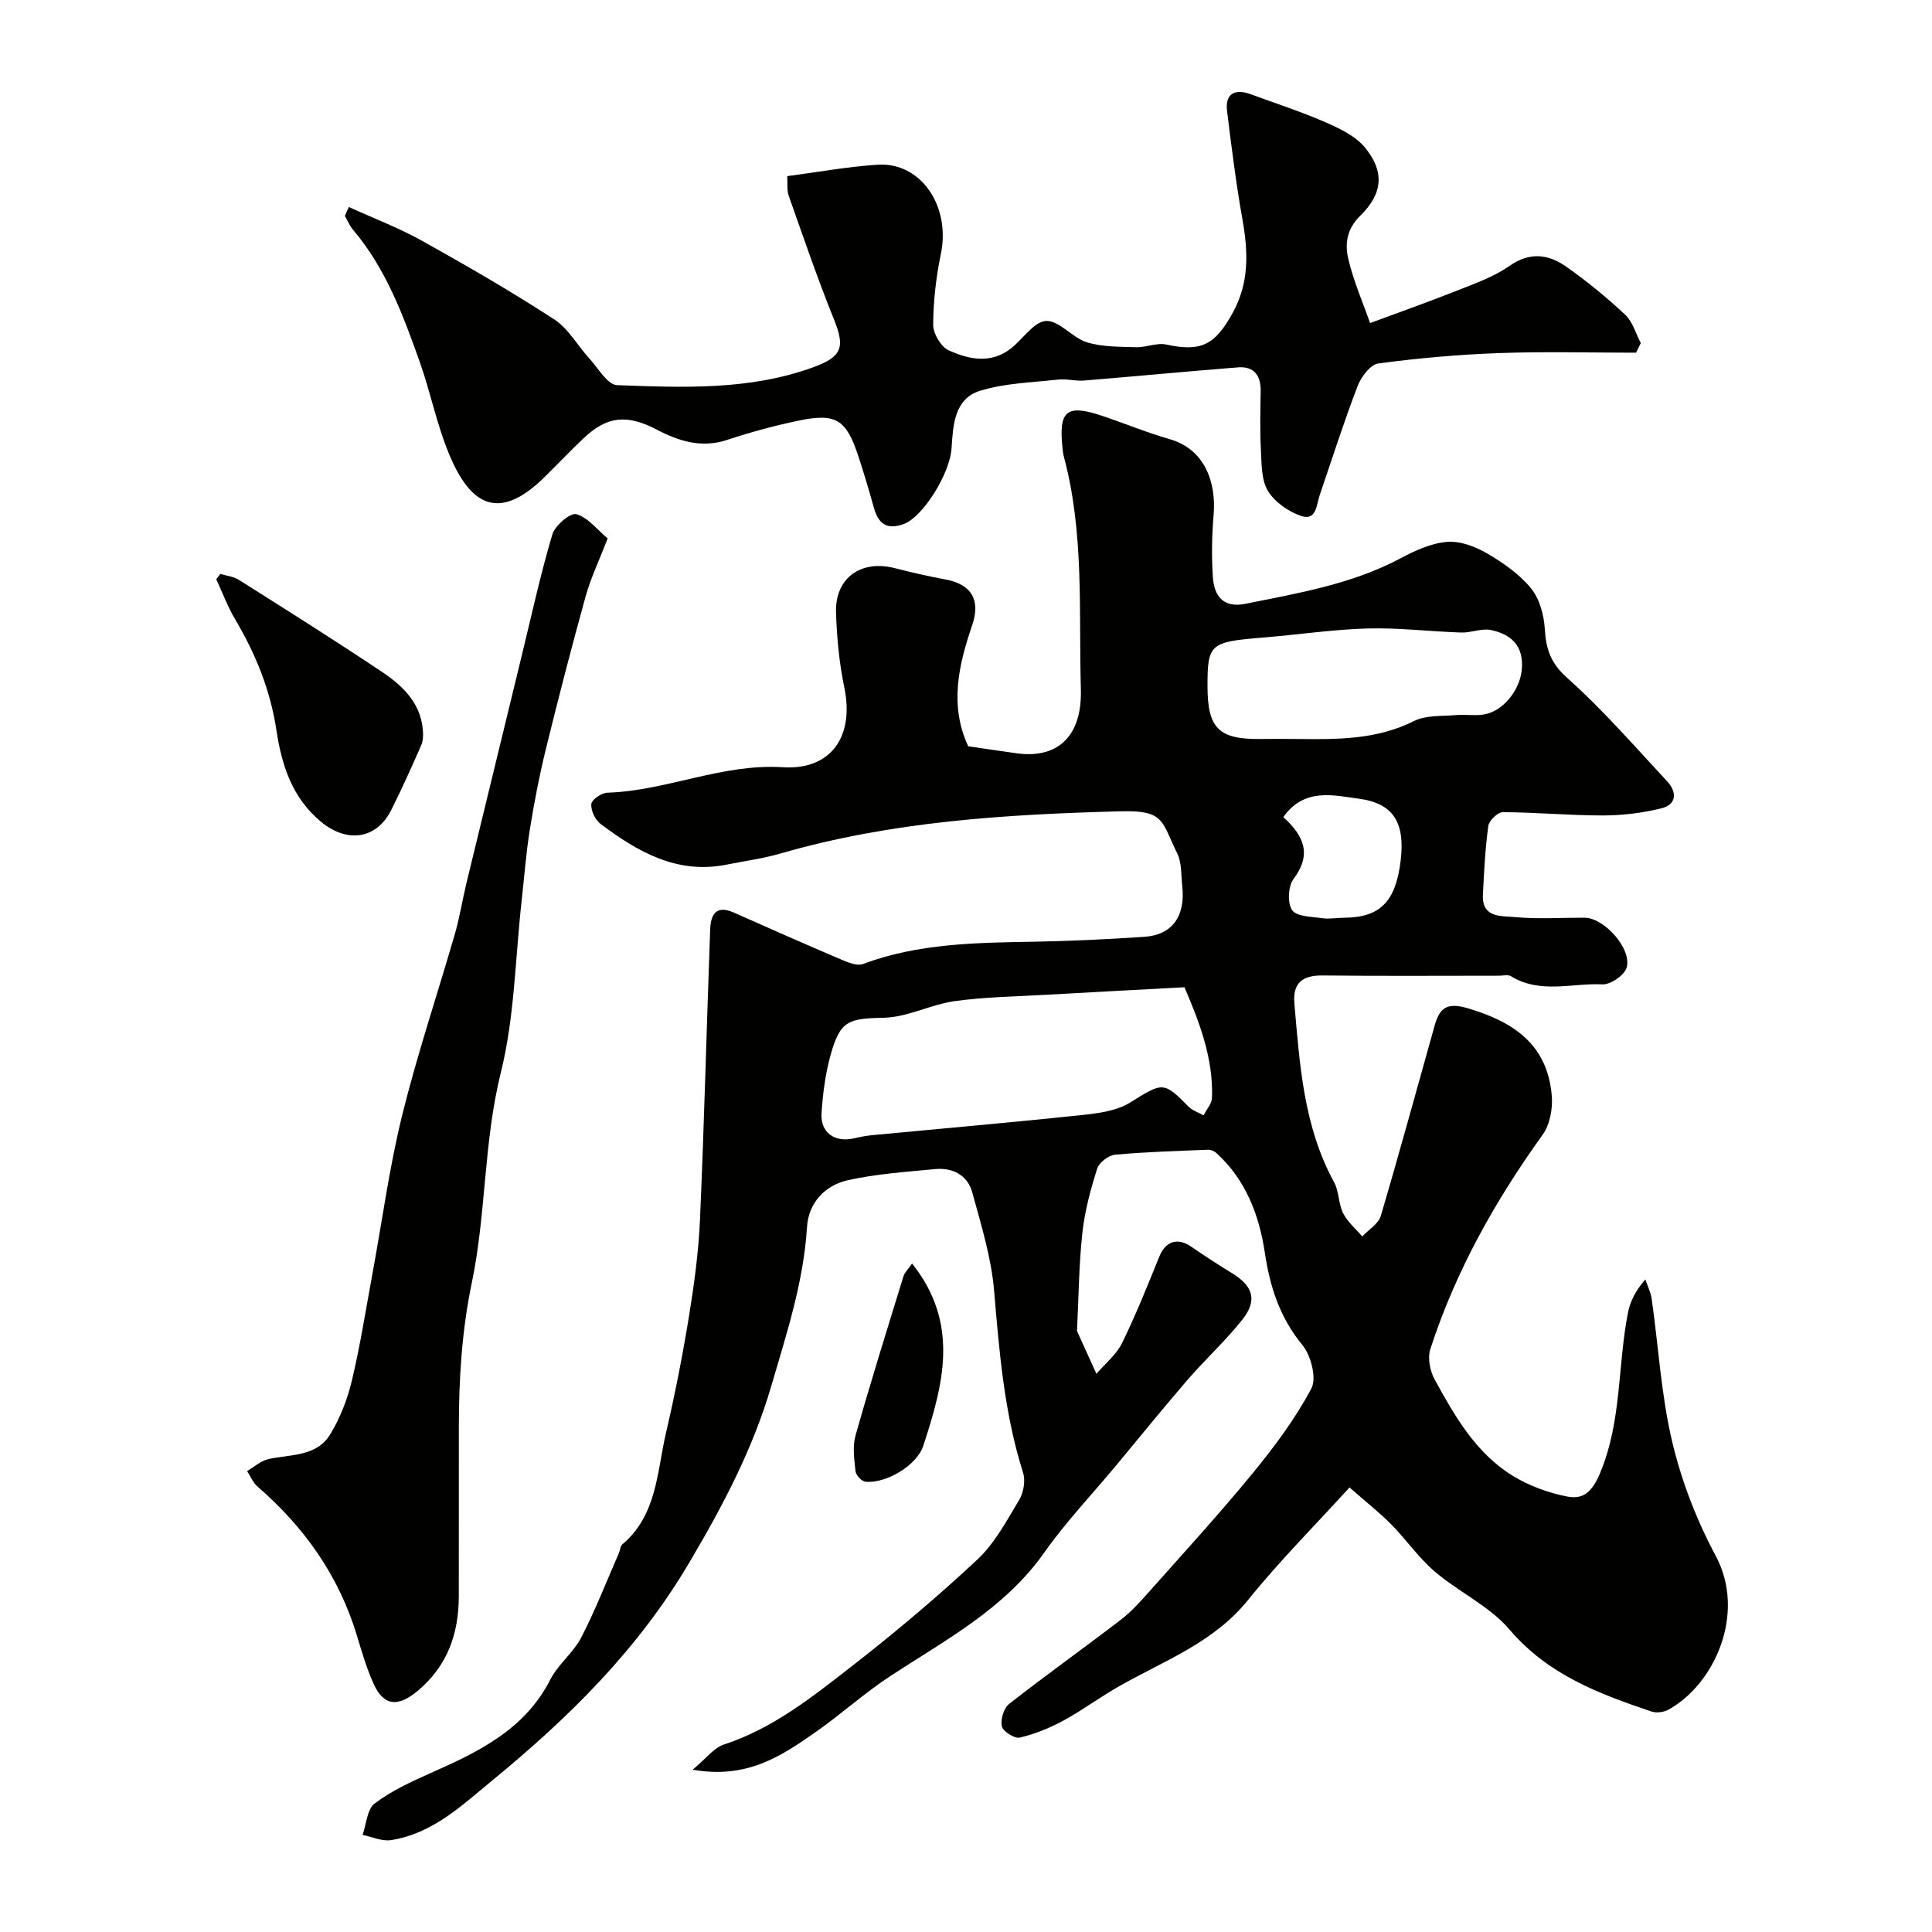
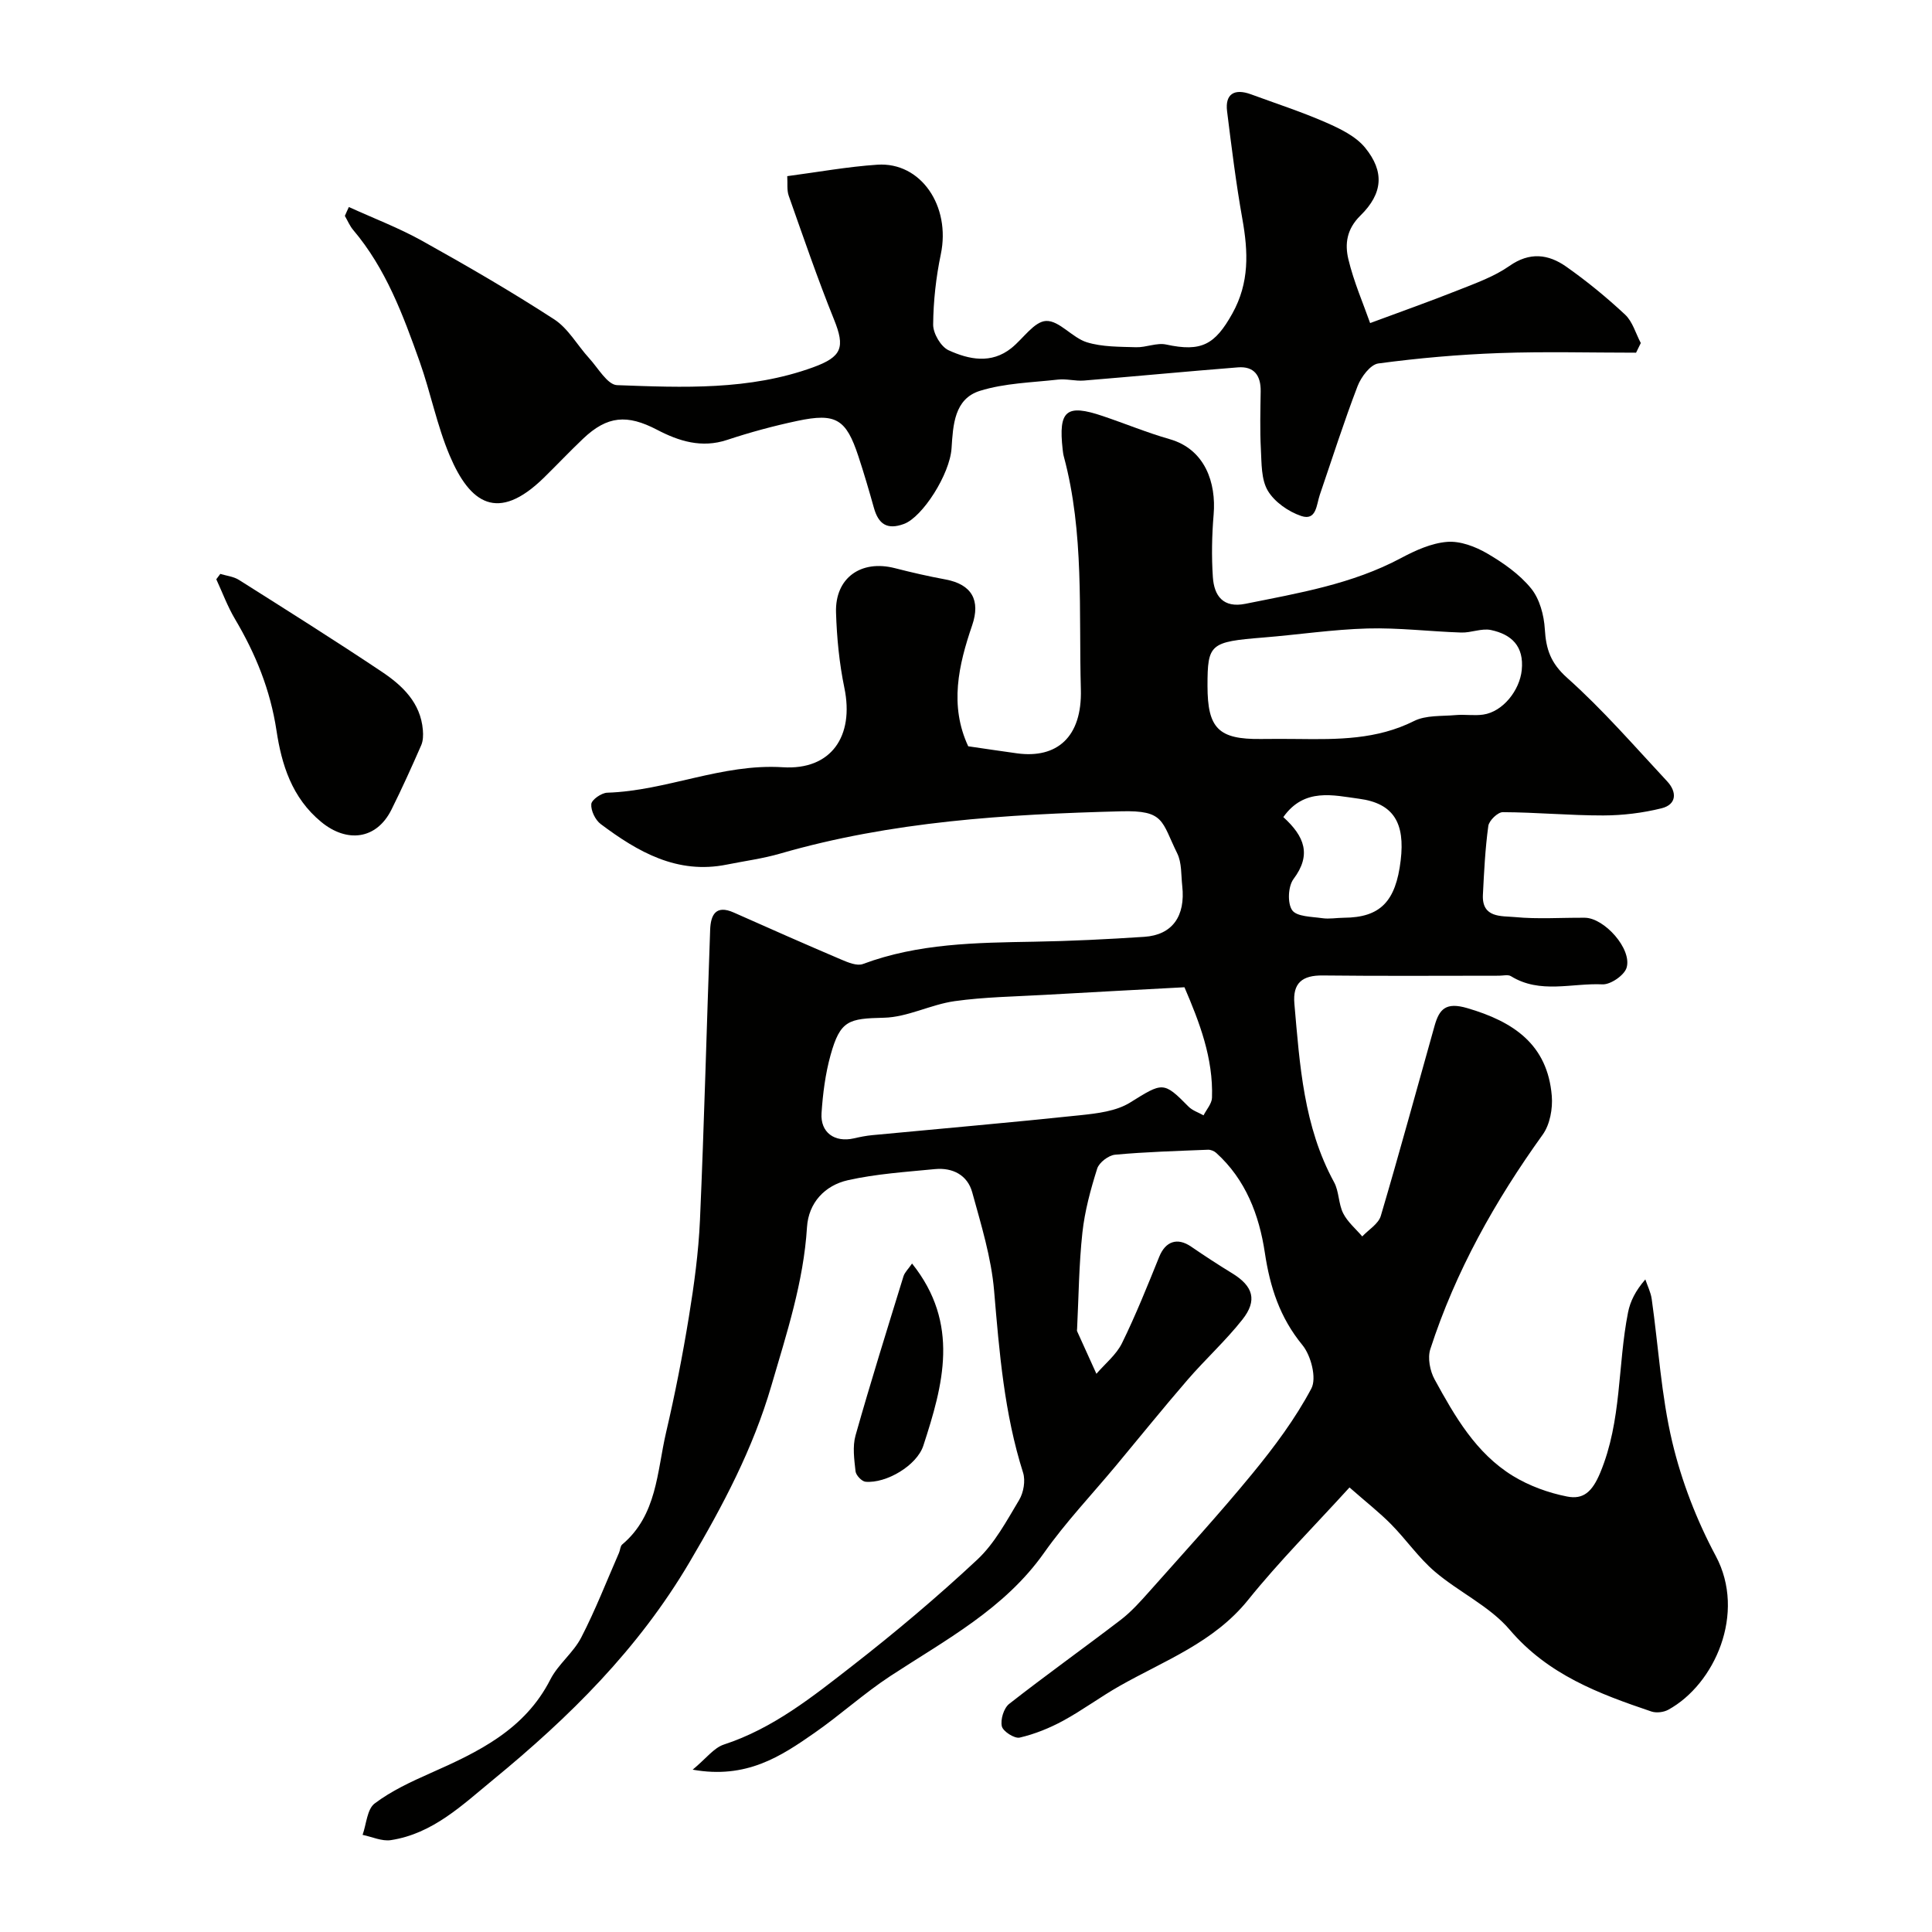
<svg xmlns="http://www.w3.org/2000/svg" enable-background="new 0 0 400 400" viewBox="0 0 400 400">
  <g fill="#010100">
    <path d="m200.46 154.51c3.68.53 6.92 1.03 10.17 1.47 8.12 1.08 13.43-3.29 13.15-13.27-.45-16.09.73-32.37-3.53-48.21-.13-.47-.18-.97-.24-1.46-.9-8.07.75-9.46 8.31-6.9 4.63 1.56 9.16 3.44 13.84 4.78 7.37 2.1 9.66 9.08 9.11 15.6-.36 4.3-.45 8.66-.16 12.96.26 3.89 2.13 6.46 6.74 5.53 11.02-2.22 22.11-4.07 32.22-9.47 2.96-1.58 6.28-3.09 9.54-3.35 2.71-.22 5.85.97 8.3 2.4 3.33 1.94 6.68 4.29 9.08 7.23 1.78 2.18 2.68 5.55 2.85 8.46.25 4.14 1.2 7 4.61 10.05 7.4 6.6 13.95 14.17 20.73 21.45 2.01 2.16 2.01 4.78-1.18 5.57-3.91.97-8.03 1.47-12.06 1.48-6.93.01-13.87-.65-20.8-.68-1.04-.01-2.85 1.74-3 2.85-.65 4.72-.88 9.5-1.12 14.26-.24 4.86 3.89 4.35 6.61 4.61 4.79.46 9.65.1 14.49.14 4.04.03 9.81 6.47 8.65 10.34-.47 1.57-3.32 3.53-5 3.45-6.31-.3-12.91 2.04-18.94-1.69-.61-.38-1.64-.1-2.47-.1-12.17 0-24.33.09-36.5-.05-4.25-.05-6.25 1.56-5.87 5.86 1.11 12.67 1.91 25.39 8.21 36.93 1.05 1.92.9 4.48 1.89 6.45.91 1.8 2.6 3.21 3.95 4.79 1.32-1.4 3.35-2.6 3.84-4.25 3.87-13.08 7.44-26.25 11.14-39.38.98-3.47 2.35-4.93 6.76-3.64 9.58 2.8 16.62 7.52 17.5 18.17.22 2.63-.38 5.93-1.87 8.01-9.87 13.73-18.06 28.31-23.28 44.43-.59 1.83-.07 4.52.9 6.28 4.17 7.62 8.55 15.27 16.2 19.96 3.37 2.06 7.34 3.51 11.22 4.27 3.35.66 5.2-.94 6.87-4.95 4.48-10.78 3.57-22.19 5.75-33.18.46-2.31 1.55-4.48 3.58-6.82.45 1.36 1.13 2.68 1.32 4.07 1.4 9.87 1.96 19.93 4.25 29.58 1.93 8.14 5.06 16.22 9.01 23.6 6.35 11.87-.23 26.58-9.82 31.84-.96.53-2.47.71-3.5.37-10.89-3.68-21.42-7.62-29.35-16.94-4.15-4.87-10.52-7.78-15.5-12.03-3.36-2.87-5.93-6.64-9.06-9.81-2.4-2.43-5.12-4.55-8.6-7.61-7.22 7.94-14.53 15.26-20.98 23.27-7.11 8.84-17.32 12.56-26.63 17.84-3.97 2.25-7.66 5-11.66 7.18-2.82 1.53-5.9 2.78-9.01 3.5-1.07.25-3.46-1.28-3.7-2.34-.32-1.39.4-3.76 1.52-4.64 7.59-5.94 15.44-11.54 23.1-17.4 2.15-1.65 4.01-3.73 5.83-5.77 7.22-8.13 14.57-16.15 21.46-24.55 4.52-5.51 8.85-11.32 12.17-17.57 1.14-2.15-.07-6.83-1.85-9-4.68-5.7-6.71-11.99-7.78-19.13-1.17-7.78-3.95-15.13-10.07-20.66-.42-.38-1.13-.67-1.69-.65-6.42.26-12.86.44-19.25 1.03-1.35.13-3.3 1.61-3.7 2.88-1.36 4.31-2.57 8.76-3.06 13.24-.72 6.61-.77 13.29-1.1 19.94-.01.17-.06.36.01.5 1.32 2.94 2.66 5.87 3.99 8.8 1.8-2.09 4.11-3.94 5.29-6.33 2.86-5.83 5.28-11.88 7.72-17.91 1.29-3.19 3.75-4.05 6.6-2.09 2.8 1.92 5.64 3.77 8.53 5.54 4.31 2.64 5.24 5.58 2.07 9.58-3.47 4.39-7.67 8.21-11.34 12.46-5.05 5.84-9.89 11.85-14.83 17.78-4.99 5.99-10.4 11.69-14.88 18.04-8.22 11.64-20.4 18.02-31.84 25.52-5.45 3.58-10.33 8.03-15.69 11.76-6.96 4.85-14.08 9.6-25.22 7.61 2.78-2.3 4.37-4.51 6.46-5.2 10.17-3.32 18.34-9.88 26.53-16.25 8.94-6.96 17.64-14.29 25.92-22.02 3.61-3.37 6.09-8.04 8.68-12.36.92-1.53 1.34-3.99.82-5.65-3.9-12.28-4.92-24.93-6-37.66-.58-6.88-2.69-13.68-4.53-20.39-.98-3.58-4.06-5.16-7.72-4.81-6.03.59-12.14.98-18.03 2.3-4.75 1.07-8.14 4.65-8.46 9.72-.71 11.38-4.22 22.02-7.38 32.84-3.83 13.1-9.98 24.72-16.92 36.49-10.64 18.06-24.87 32.09-40.69 45.08-6.43 5.28-12.5 11.17-21.17 12.5-1.85.28-3.9-.69-5.85-1.09.79-2.23.93-5.32 2.5-6.5 3.47-2.62 7.56-4.51 11.57-6.29 9.92-4.39 19.51-8.98 24.81-19.39 1.61-3.15 4.75-5.52 6.38-8.67 2.94-5.68 5.26-11.68 7.83-17.55.25-.56.25-1.37.65-1.71 7.24-6.09 7.2-15.06 9.09-23.19 1.85-7.93 3.42-15.93 4.73-23.97 1.08-6.62 1.99-13.31 2.29-20.01.88-20.02 1.38-40.06 2.11-60.1.11-3.05 1.13-5.26 4.91-3.57 7.4 3.29 14.81 6.57 22.26 9.74 1.39.59 3.24 1.36 4.45.91 11.49-4.29 23.45-4.41 35.46-4.62 7.6-.13 15.21-.51 22.8-1.01 5.79-.38 8.56-4.26 7.86-10.54-.25-2.27-.08-4.79-1.04-6.74-3.29-6.69-2.61-8.94-11.59-8.71-23.84.62-47.55 2.08-70.63 8.76-3.59 1.04-7.34 1.53-11.01 2.27-10.27 2.08-18.42-2.61-26.13-8.39-1.12-.84-2.06-2.79-1.95-4.13.08-.91 2.11-2.33 3.31-2.36 12.3-.39 23.75-6.07 36.33-5.27 10.03.64 14.83-6.42 12.76-16.43-1.06-5.11-1.57-10.4-1.73-15.62-.22-7.15 5.17-10.97 12.18-9.17 3.47.89 6.96 1.69 10.48 2.34 5.48 1.02 7.28 4.33 5.53 9.48-2.83 8.25-4.75 16.63-.82 25.06zm44.77 49.89c-10.16.55-19.5 1.03-28.83 1.57-6.27.36-12.58.44-18.77 1.31-4.95.7-9.73 3.32-14.62 3.43-7.3.17-9.04.51-11.05 7.73-1.08 3.88-1.6 7.98-1.87 12.02-.27 4.02 2.72 6.13 6.68 5.23 1.26-.29 2.54-.55 3.83-.67 14.37-1.37 28.75-2.61 43.1-4.13 3.5-.37 7.39-.83 10.26-2.61 6.75-4.19 6.9-4.47 12.1.82.81.83 2.07 1.22 3.12 1.82.61-1.21 1.71-2.41 1.75-3.64.28-8.21-2.59-15.63-5.7-22.88zm4.77-62.41c0 8.83 2.29 11.11 11.06 11.01 2.55-.03 5.1-.03 7.64 0 8.22.1 16.35.15 24.06-3.72 2.47-1.24 5.73-.97 8.64-1.23 1.88-.17 3.82.17 5.68-.1 4.11-.6 7.55-5.04 7.98-9.2.51-4.98-2.13-7.41-6.37-8.31-1.93-.41-4.11.59-6.16.52-6.48-.21-12.96-1.02-19.41-.84-7.19.2-14.36 1.29-21.54 1.87-11.05.89-11.58 1.3-11.58 10zm15.7 27.18c4.4 4 5.87 7.81 2.11 12.82-1.13 1.5-1.29 5.01-.28 6.46.95 1.35 4.04 1.33 6.23 1.65 1.46.21 2.98-.08 4.47-.09 7.52-.05 10.75-3.31 11.77-11.9.91-7.67-1.42-11.79-8.63-12.74-5.24-.69-11.32-2.36-15.67 3.8z" />
    <path d="m72.23 42.86c5.08 2.32 10.34 4.31 15.2 7.02 9.25 5.15 18.42 10.47 27.3 16.23 2.93 1.9 4.8 5.38 7.25 8.06 1.84 2.01 3.78 5.49 5.77 5.57 13.64.5 27.38 1.11 40.59-3.69 5.99-2.18 6.67-4.12 4.33-9.91-3.4-8.42-6.34-17.03-9.37-25.6-.42-1.18-.21-2.58-.31-4.07 6.37-.84 12.49-1.96 18.66-2.37 9.03-.6 15.21 8.59 13.14 18.52-1 4.78-1.55 9.73-1.59 14.6-.01 1.82 1.6 4.57 3.2 5.3 4.2 1.92 8.83 2.89 13.01-.46 2.43-1.95 4.72-5.51 7.18-5.61 2.72-.11 5.4 3.47 8.42 4.41 3.21.99 6.78.92 10.21 1.03 2.07.06 4.28-.98 6.22-.56 7.3 1.58 10.1.04 13.7-6.41 3.57-6.4 3.29-12.78 2.08-19.58-1.32-7.4-2.24-14.87-3.17-22.33-.43-3.52 1.48-4.76 4.96-3.48 5.19 1.91 10.47 3.62 15.52 5.83 2.94 1.29 6.18 2.85 8.12 5.24 3.99 4.91 3.7 9.43-.99 14.03-2.87 2.82-3.24 5.9-2.5 9.02 1.12 4.7 3.09 9.2 4.51 13.24 6.41-2.38 12.41-4.5 18.32-6.85 3.6-1.43 7.38-2.78 10.51-4.97 4.21-2.96 8.07-2.46 11.76.13 4.29 3.02 8.38 6.37 12.2 9.94 1.56 1.46 2.19 3.89 3.25 5.88-.33.67-.65 1.33-.98 2-9.44 0-18.89-.26-28.31.08-8.37.3-16.75 1.04-25.05 2.15-1.65.22-3.57 2.8-4.3 4.7-2.84 7.41-5.25 14.99-7.82 22.5-.7 2.04-.68 5.44-3.84 4.38-2.65-.89-5.53-2.9-6.92-5.23-1.39-2.34-1.28-5.68-1.44-8.61-.21-3.99-.1-8-.04-11.99.04-3.24-1.35-5.21-4.72-4.94-10.63.84-21.25 1.86-31.88 2.73-1.77.14-3.6-.4-5.36-.2-5.42.61-11.04.73-16.17 2.33-5.31 1.66-5.56 7.09-5.87 11.87-.35 5.42-6.02 14.26-9.84 15.68-3.51 1.3-5.29.03-6.23-3.3-1.01-3.6-2.06-7.19-3.23-10.73-2.54-7.69-4.64-8.99-12.62-7.3-4.91 1.04-9.79 2.36-14.55 3.94-5.28 1.75-9.99.26-14.5-2.1-6.19-3.23-10.3-2.92-15.32 1.85-2.78 2.64-5.41 5.43-8.15 8.11-9.53 9.3-15.27 5.29-19.46-4.61-2.65-6.25-3.95-13.05-6.23-19.47-3.43-9.64-6.99-19.26-13.75-27.24-.72-.85-1.16-1.94-1.73-2.92.27-.64.55-1.24.83-1.84z" />
-     <path d="m125.81 111.48c-1.81 4.68-3.51 8.23-4.55 11.95-2.9 10.48-5.63 21-8.22 31.56-1.36 5.52-2.44 11.13-3.34 16.75-.79 4.89-1.15 9.84-1.7 14.76-1.33 11.88-1.45 24.07-4.31 35.57-3.58 14.41-3.02 29.19-6 43.47-2.08 9.99-2.68 19.85-2.69 29.89-.01 11.68.01 23.36-.01 35.05-.01 7.74-2.33 14.4-8.48 19.57-4.03 3.38-7.01 3.25-9.11-1.34-1.48-3.22-2.48-6.69-3.51-10.1-3.74-12.37-10.88-22.43-20.57-30.83-.94-.82-1.46-2.13-2.17-3.21 1.48-.86 2.87-2.14 4.47-2.49 4.58-1 9.93-.48 12.74-5.1 2.06-3.39 3.57-7.27 4.49-11.14 1.74-7.28 2.89-14.7 4.25-22.07 2.02-10.93 3.49-21.99 6.14-32.77 3.13-12.68 7.31-25.09 10.94-37.65.99-3.42 1.54-6.96 2.37-10.42 3.78-15.61 7.58-31.21 11.38-46.81 2.07-8.5 3.94-17.07 6.42-25.46.55-1.85 3.75-4.56 4.97-4.21 2.44.71 4.35 3.24 6.49 5.03z" />
    <path d="m45.61 118.82c1.3.4 2.76.54 3.87 1.25 9.91 6.26 19.83 12.5 29.57 19.01 4.26 2.85 8.03 6.4 8.5 12.06.09 1.05.06 2.24-.35 3.17-1.96 4.48-3.97 8.93-6.15 13.31-3.12 6.26-9.25 6.91-14.54 2.56-6.11-5.02-8.21-11.95-9.26-18.89-1.28-8.47-4.33-15.92-8.6-23.13-1.54-2.6-2.6-5.48-3.87-8.23.27-.37.55-.74.83-1.11z" />
    <path d="m188.83 261.6c9.97 12.48 6.43 25.13 2.34 37.7-1.34 4.12-7.68 7.86-11.97 7.48-.78-.07-1.98-1.34-2.07-2.16-.27-2.46-.65-5.12 0-7.43 3.12-11.04 6.55-21.99 9.93-32.96.26-.82 1.01-1.51 1.77-2.63z" />
  </g>
</svg>